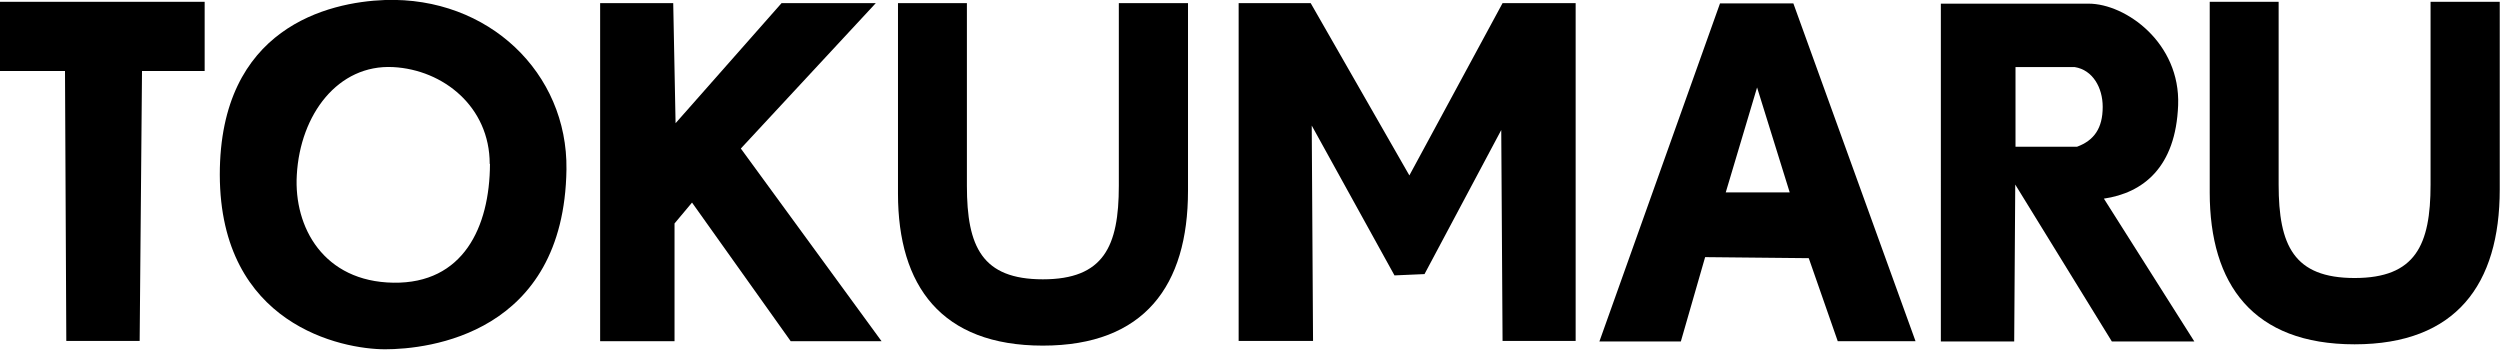
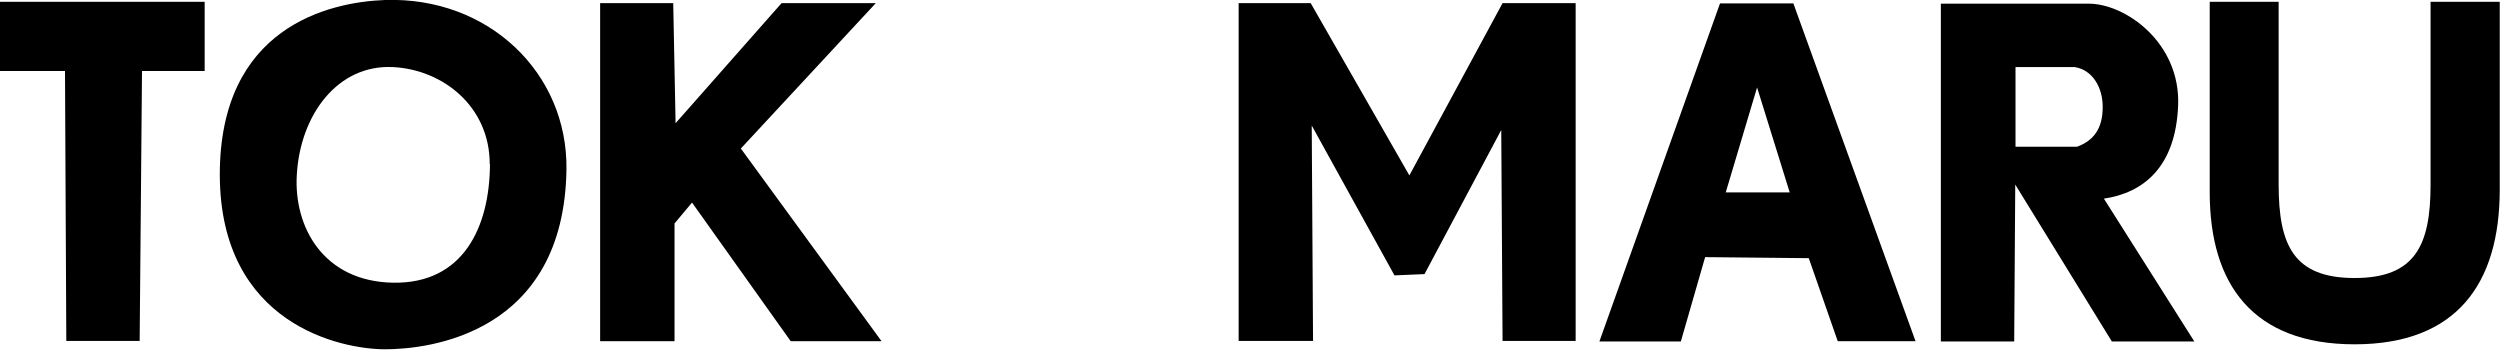
<svg xmlns="http://www.w3.org/2000/svg" id="Layer_2" data-name="Layer 2" viewBox="0 0 95.77 13.39">
  <defs>
    <style>
      .cls-1 {
        stroke-width: 0px;
      }
    </style>
  </defs>
  <g id="Layer_1-2" data-name="Layer 1">
    <g>
      <polygon class="cls-1" points="7.84 .07 7.84 2.72 5.44 2.72 5.35 13.06 2.54 13.06 2.49 2.72 0 2.72 0 .07 7.84 .07" />
      <path class="cls-1" d="M18.76,6.28c0-2.19-1.78-3.61-3.7-3.71-2.11-.11-3.56,1.81-3.69,4.13-.12,2.01,1.03,4.09,3.7,4.13,2.67.04,3.69-2.12,3.7-4.55M14.75,0c3.96-.13,7,2.79,6.95,6.49-.09,6.32-5.3,6.89-6.95,6.89s-6.32-.93-6.33-6.69C8.42,1.06,12.57.08,14.75,0" />
      <polygon class="cls-1" points="22.99 .12 22.99 13.07 25.84 13.07 25.84 8.56 26.51 7.76 30.29 13.07 33.77 13.07 28.38 5.69 33.55 .12 29.94 .12 25.88 4.72 25.79 .12 22.99 .12" />
      <polygon class="cls-1" points="47.45 13.06 47.45 .12 50.21 .12 53.99 6.72 57.56 .12 60.36 .12 60.36 13.06 57.56 13.06 57.51 4.98 54.57 10.5 53.42 10.55 50.25 4.81 50.3 13.06 47.45 13.06" />
      <path class="cls-1" d="M68.56,7.37l-1.25-4.02-1.2,4.02h2.45ZM68.7.13l4.68,12.94h-2.98l-1.11-3.18-3.97-.04-.93,3.23h-3.12L65.89.13h2.81Z" />
      <g>
        <path class="cls-1" d="M80.55,4.09c0-.73-.38-1.41-1.07-1.52h-2.27v3.05h2.36c.65-.24.98-.71.98-1.52M80.59,7.6l3.47,5.48h-3.16l-3.7-6.01-.04,6.01h-2.81V.14h5.66c1.42,0,3.52,1.5,3.43,3.89-.09,2.38-1.34,3.36-2.85,3.58" />
-         <path class="cls-1" d="M34.4,7.41V.12h2.64v7c0,2.33.58,3.58,2.91,3.58s2.91-1.26,2.91-3.58V.12h2.65v7.19c0,3.63-1.67,5.93-5.56,5.93s-5.55-2.29-5.55-5.82" />
        <path class="cls-1" d="M84.65,7.37V.07h2.64v7c0,2.33.58,3.58,2.91,3.58s2.91-1.26,2.91-3.58V.07h2.65v7.19c0,3.63-1.67,5.93-5.56,5.93s-5.55-2.29-5.55-5.82" />
      </g>
    </g>
  </g>
</svg>